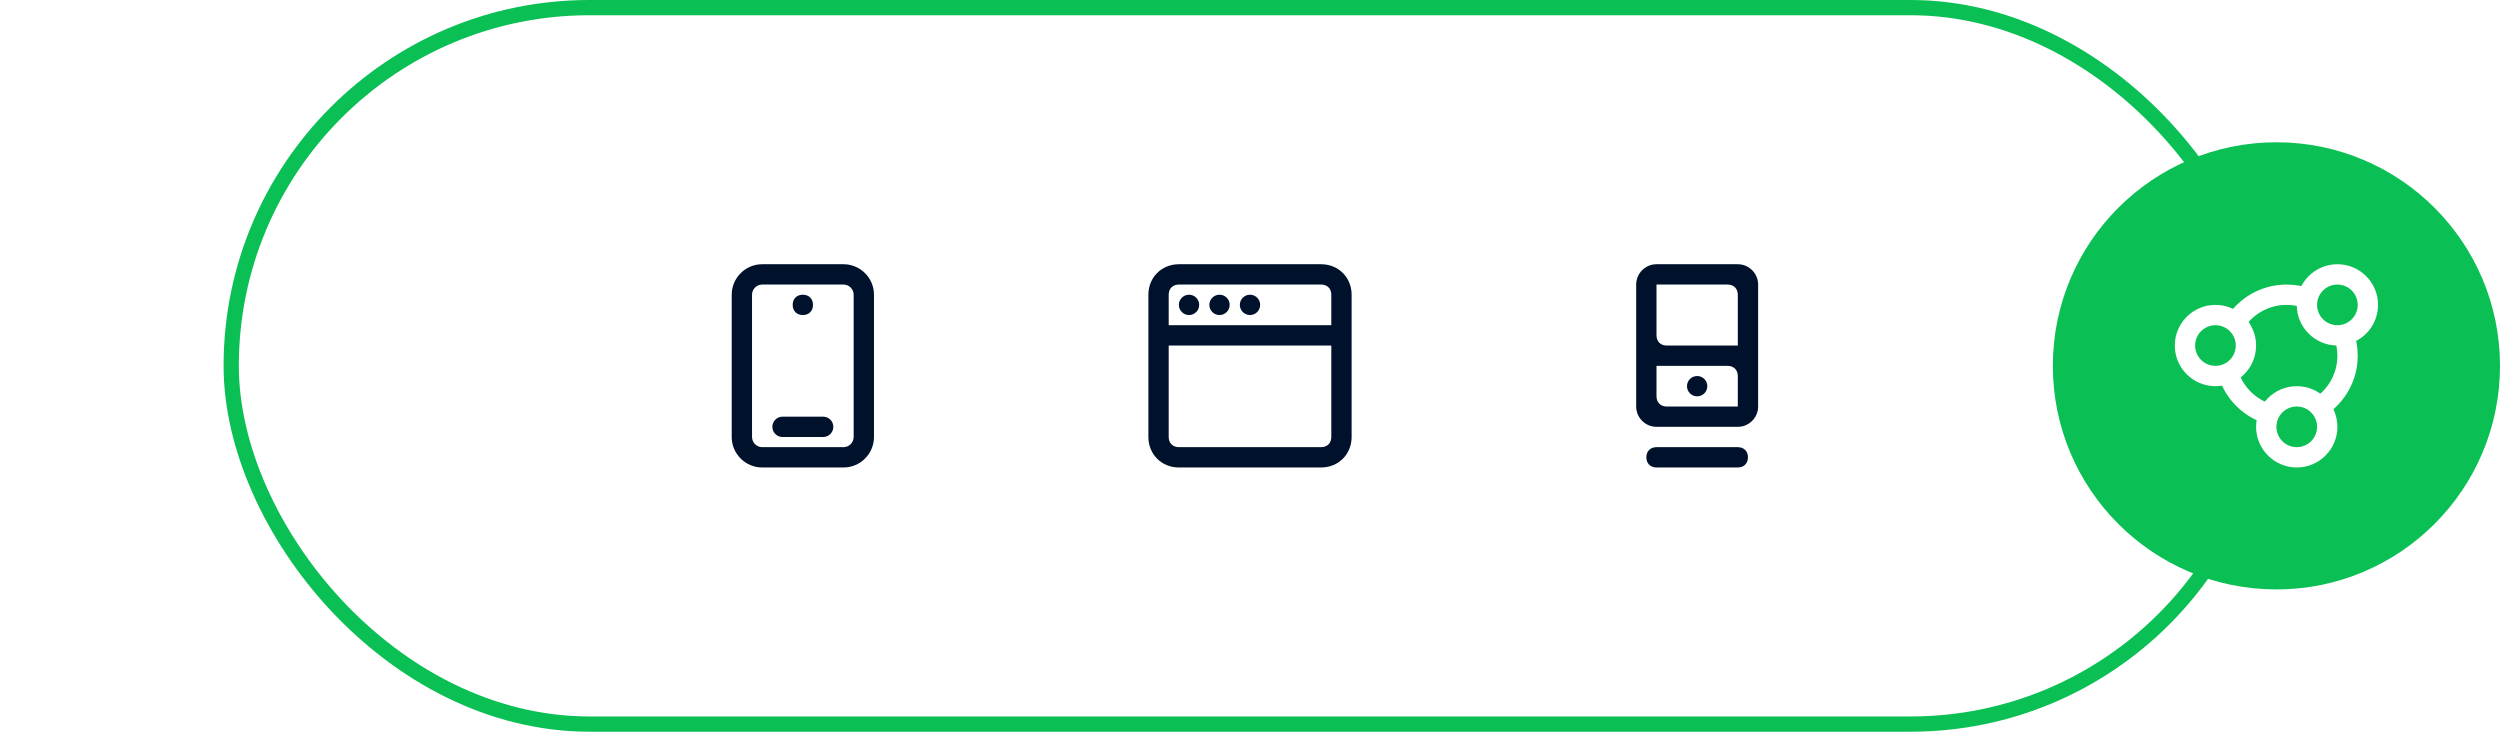
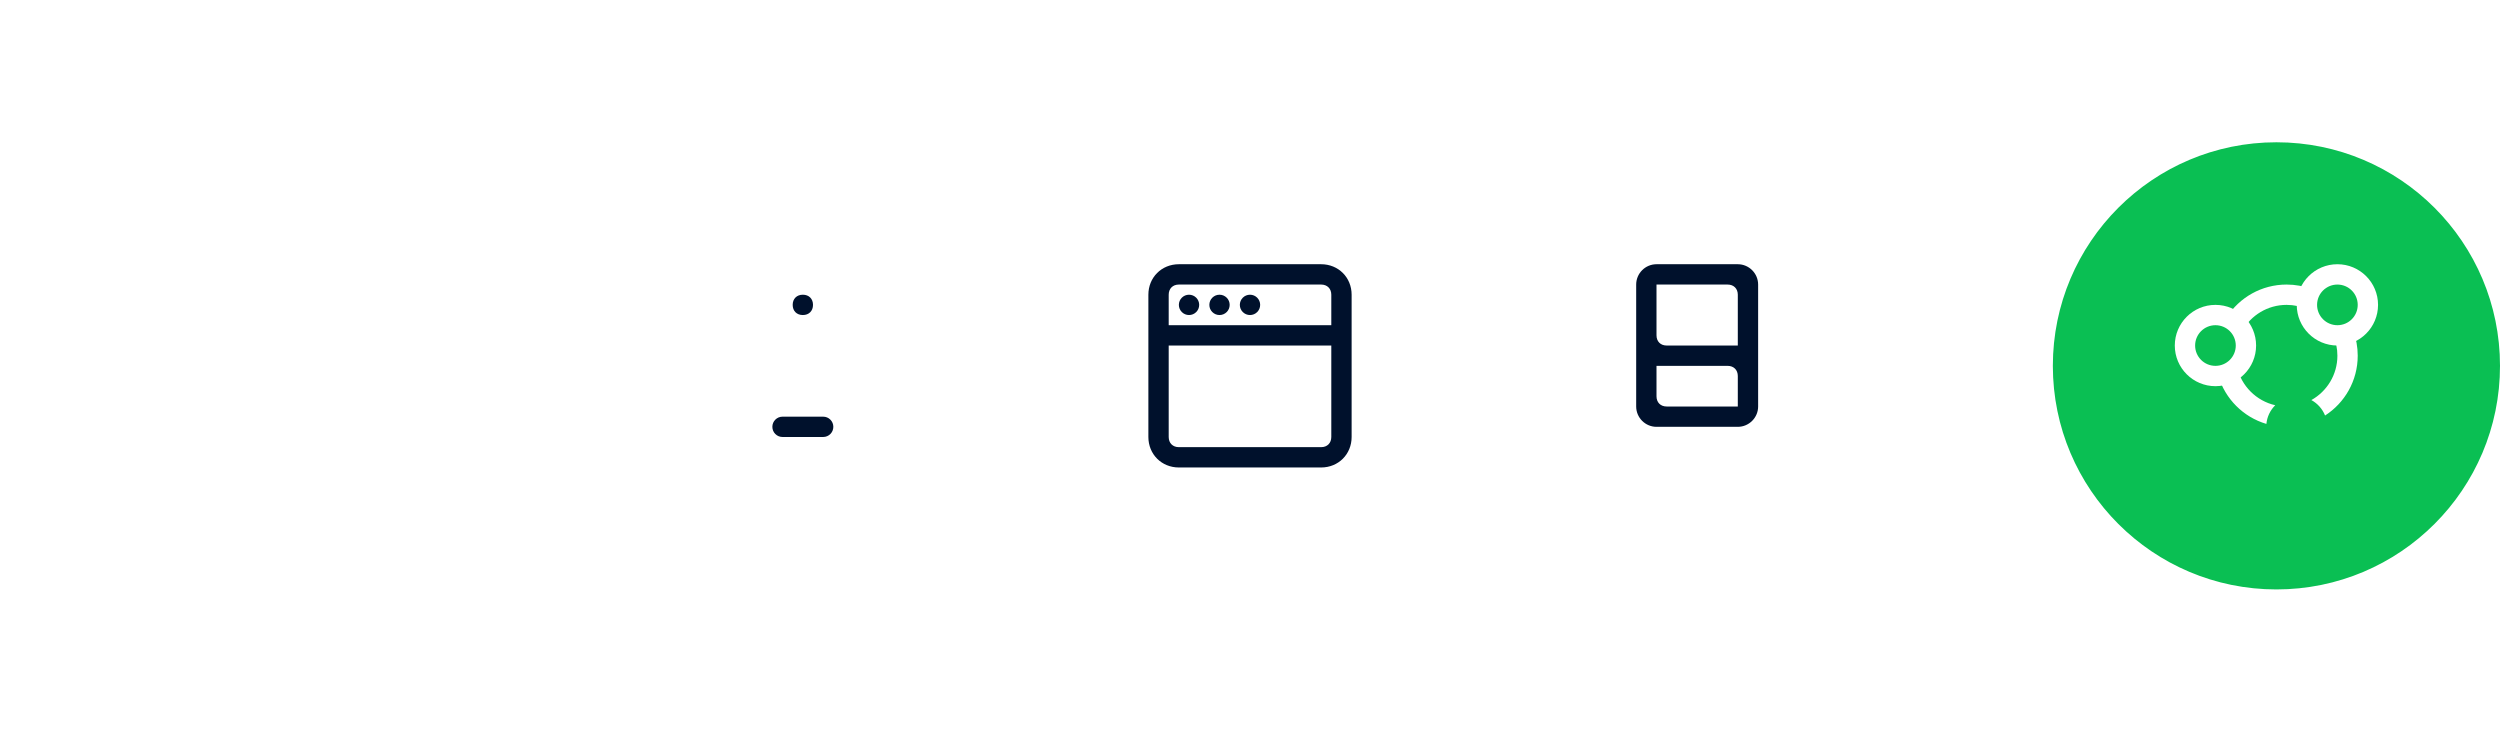
<svg xmlns="http://www.w3.org/2000/svg" width="246" height="72" viewBox="0 0 246 72" fill="none">
  <rect width="246" height="72" fill="white" />
-   <rect x="22.75" y="0.75" width="200.5" height="70.5" rx="35.25" stroke="#0ABF53" stroke-width="1.5" />
  <path d="M130 26H116C114.3 26 113 27.3 113 29V43C113 44.7 114.3 46 116 46H130C131.7 46 133 44.7 133 43V29C133 27.3 131.7 26 130 26ZM116 28H130C130.6 28 131 28.4 131 29V32H115V29C115 28.4 115.4 28 116 28ZM130 44H116C115.4 44 115 43.6 115 43V34H131V43C131 43.6 130.6 44 130 44Z" fill="#00112C" />
  <path d="M117 31C117.552 31 118 30.552 118 30C118 29.448 117.552 29 117 29C116.448 29 116 29.448 116 30C116 30.552 116.448 31 117 31Z" fill="#00112C" />
  <path d="M120 31C120.552 31 121 30.552 121 30C121 29.448 120.552 29 120 29C119.448 29 119 29.448 119 30C119 30.552 119.448 31 120 31Z" fill="#00112C" />
  <path d="M123 31C123.552 31 124 30.552 124 30C124 29.448 123.552 29 123 29C122.448 29 122 29.448 122 30C122 30.552 122.448 31 123 31Z" fill="#00112C" />
-   <path fill-rule="evenodd" clip-rule="evenodd" d="M75 28C74.452 28 74 28.452 74 29V43C74 43.548 74.452 44 75 44H83C83.548 44 84 43.548 84 43V29C84 28.452 83.548 28 83 28H75ZM72 29C72 27.348 73.348 26 75 26H83C84.652 26 86 27.348 86 29V43C86 44.652 84.652 46 83 46H75C73.348 46 72 44.652 72 43V29Z" fill="#00112C" />
  <path d="M79 31C79.6 31 80 30.6 80 30C80 29.4 79.6 29 79 29C78.4 29 78 29.4 78 30C78 30.6 78.4 31 79 31Z" fill="#00112C" />
  <path fill-rule="evenodd" clip-rule="evenodd" d="M76 42C76 41.448 76.448 41 77 41H81C81.552 41 82 41.448 82 42C82 42.552 81.552 43 81 43H77C76.448 43 76 42.552 76 42Z" fill="#00112C" />
  <circle cx="224" cy="36" r="21.25" fill="#0ABF53" stroke="#0ABF53" stroke-width="1.5" />
  <path fill-rule="evenodd" clip-rule="evenodd" d="M218 36C219.105 36 220 35.105 220 34C220 32.895 219.105 32 218 32C216.895 32 216 32.895 216 34C216 35.105 216.895 36 218 36ZM218 38C220.209 38 222 36.209 222 34C222 31.791 220.209 30 218 30C215.791 30 214 31.791 214 34C214 36.209 215.791 38 218 38Z" fill="white" />
  <path fill-rule="evenodd" clip-rule="evenodd" d="M230 32C231.105 32 232 31.105 232 30C232 28.895 231.105 28 230 28C228.895 28 228 28.895 228 30C228 31.105 228.895 32 230 32ZM230 34C232.209 34 234 32.209 234 30C234 27.791 232.209 26 230 26C227.791 26 226 27.791 226 30C226 32.209 227.791 34 230 34Z" fill="white" />
-   <path fill-rule="evenodd" clip-rule="evenodd" d="M226 44C227.105 44 228 43.105 228 42C228 40.895 227.105 40 226 40C224.895 40 224 40.895 224 42C224 43.105 224.895 44 226 44ZM226 46C228.209 46 230 44.209 230 42C230 39.791 228.209 38 226 38C223.791 38 222 39.791 222 42C222 44.209 223.791 46 226 46Z" fill="white" />
  <path fill-rule="evenodd" clip-rule="evenodd" d="M230 33C230.573 33 231.108 32.84 231.563 32.561C231.846 33.32 232 34.142 232 35C232 37.471 230.72 39.642 228.787 40.888C228.527 40.238 228.047 39.7 227.438 39.366C228.967 38.511 230 36.876 230 35C230 34.277 229.847 33.59 229.57 32.969C229.711 32.99 229.854 33 230 33ZM223.883 39.875C222.018 39.449 220.551 37.982 220.125 36.117C219.645 36.599 219.002 36.919 218.286 36.987C218.956 39.255 220.745 41.044 223.013 41.714C223.081 40.998 223.401 40.355 223.883 39.875ZM227 30C227 30.146 227.01 30.289 227.031 30.43C226.41 30.153 225.723 30 225 30C223.124 30 221.489 31.033 220.634 32.562C220.3 31.953 219.762 31.473 219.112 31.213C220.358 29.28 222.529 28 225 28C225.858 28 226.68 28.154 227.439 28.437C227.161 28.892 227 29.427 227 30Z" fill="white" />
  <path d="M171 26H163C161.9 26 161 26.9 161 28V34V36V40C161 41.1 161.9 42 163 42H171C172.1 42 173 41.1 173 40V36V34V28C173 26.9 172.1 26 171 26ZM171 40H164C163.4 40 163 39.6 163 39V36H170C170.6 36 171 36.4 171 37V40ZM163 33V28H170C170.6 28 171 28.4 171 29V34H164C163.4 34 163 33.6 163 33Z" fill="#00112C" />
-   <path d="M171 44H163C162.4 44 162 44.4 162 45C162 45.6 162.4 46 163 46H171C171.6 46 172 45.6 172 45C172 44.4 171.6 44 171 44Z" fill="#00112C" />
-   <path d="M167 39C167.552 39 168 38.552 168 38C168 37.448 167.552 37 167 37C166.448 37 166 37.448 166 38C166 38.552 166.448 39 167 39Z" fill="#00112C" />
</svg>